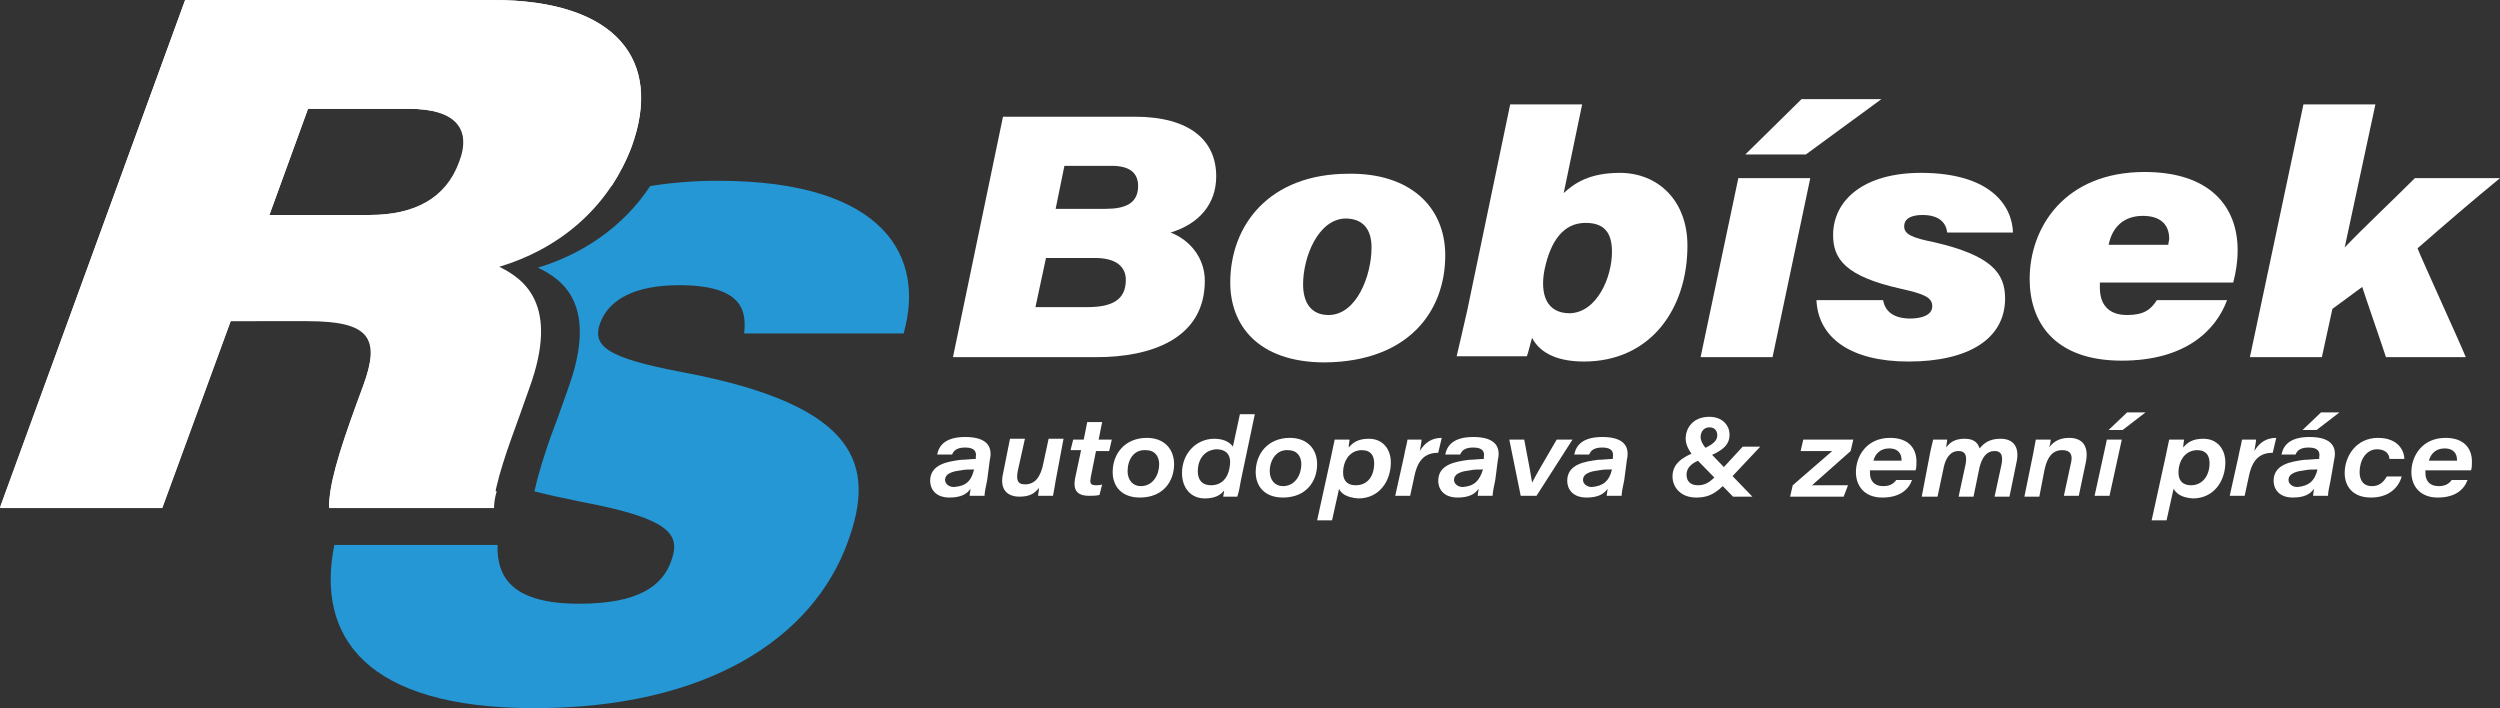
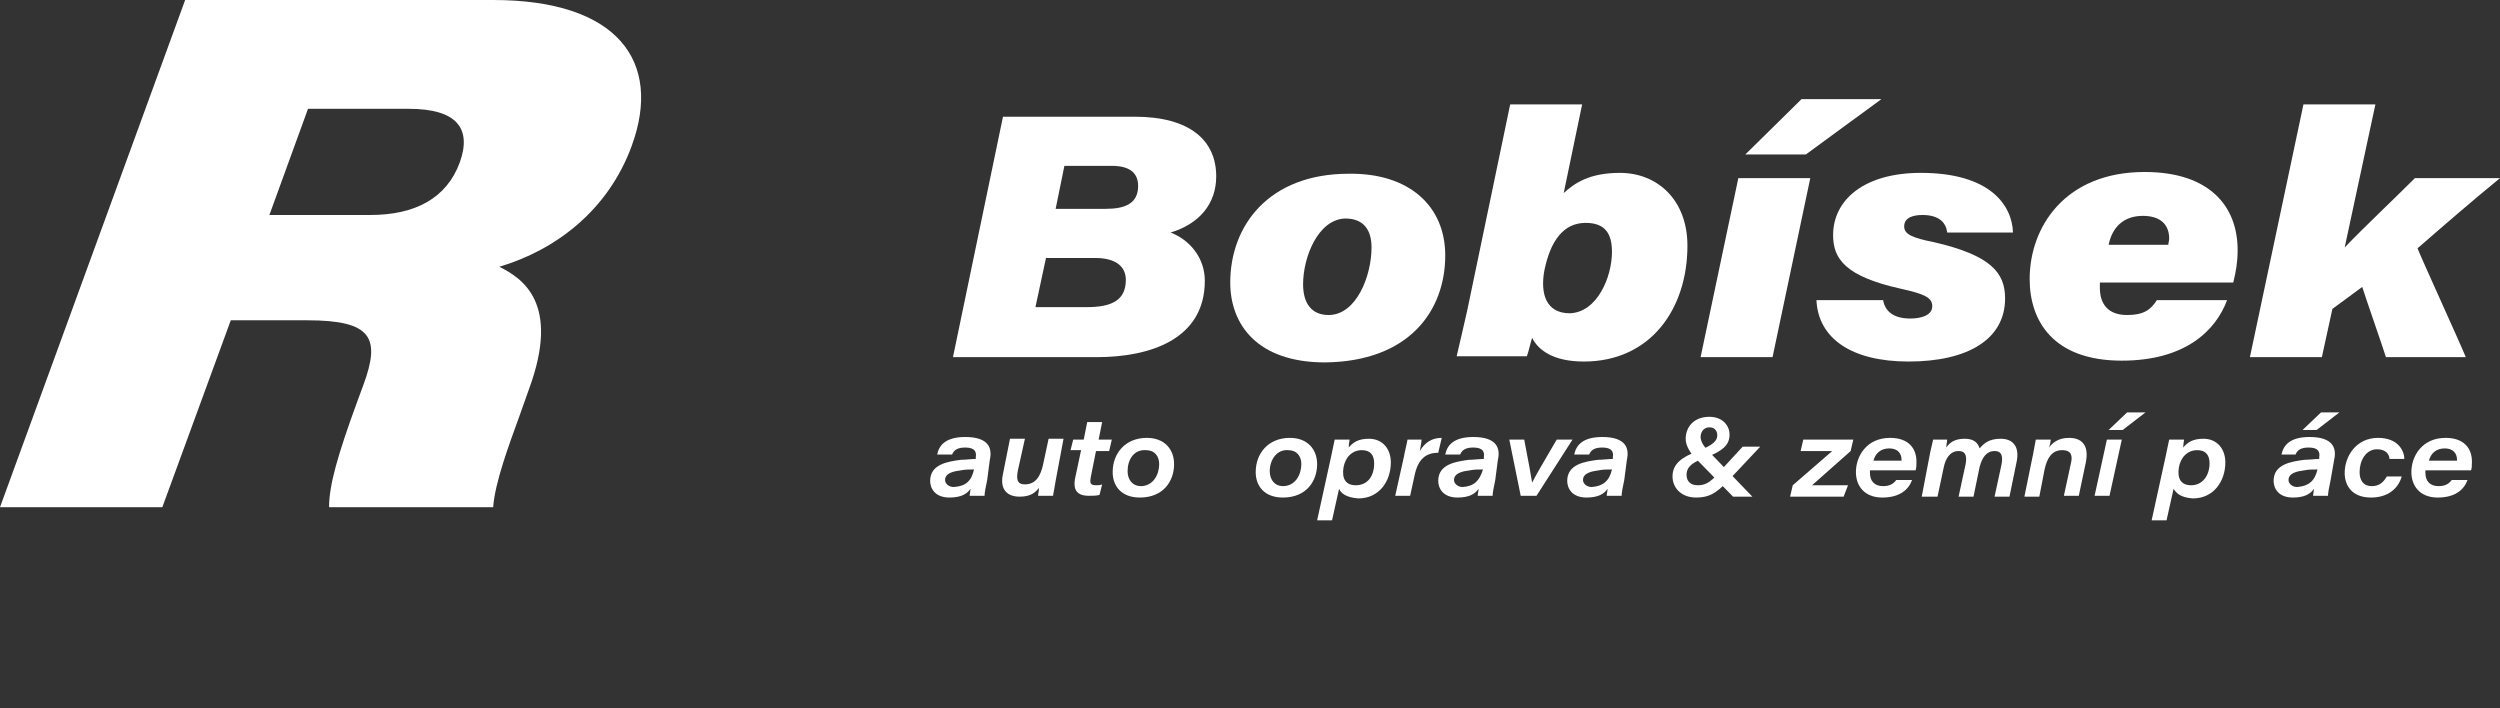
<svg xmlns="http://www.w3.org/2000/svg" version="1.1" id="Vrstva_1" x="0px" y="0px" viewBox="0 0 284.9 80.7" style="enable-background:new 0 0 284.9 80.7;" xml:space="preserve">
  <rect x="0" y="0" width="284.9" height="80.7" fill="#333333" stroke="none" />
  <style type="text/css">
	.st0{fill:#2497D4;}
	.st1{fill:#FFFFFF;}
</style>
  <g>
-     <path class="st0" d="M103,37.9c2.4-8.5-2-17.3-21.2-17.3c-2.6,0-5.2,0.2-7.7,0.6c-3.1,4.7-7.8,7.8-12.8,9.3c2.7,1.3,7,4.1,3.4,13.9   l-1.1,3.1c-1,2.6-2.1,5.8-2.7,8.5c1.6,0.4,3.4,0.8,5.4,1.2c10.1,1.9,11.3,3.7,10.2,6.7c-1,2.9-3.8,4.9-10.5,4.9   c-7.5,0-9.4-2.9-9.3-6.7H38.1C36,72.5,41.6,80.7,60.9,80.7c19.6,0,31.7-7.9,35.7-18.9c3.2-8.7,1.4-15.6-18.9-19.4   c-8.4-1.6-10.3-2.9-9.3-5.6c1-2.7,4-4.3,9-4.3c7.2,0,7.7,2.9,7.4,5.5H103z" />
-   </g>
+     </g>
  <g>
    <g>
-       <path class="st1" d="M56.1,0H21.1L0,57.9h18.5l7.8-21.3H35c7.3,0,8.3,2,6.4,7.4l-0.7,1.9c-2.2,6-3.2,9.5-3.2,12h18.8    c0-0.6,0.1-1.2,0.3-1.9C41.9,52,41.9,45.4,44.4,38.6c3.4-9.5,13.1-15.6,25.3-17.4c0.9-1.4,1.7-2.9,2.3-4.5C75.5,7,70.4,0,56.1,0z     M52.3,18.5c-1.5,4.1-5.1,6-10.2,6H30.7l4.4-12.1h11.5C51.9,12.4,53.8,14.7,52.3,18.5z" />
-     </g>
+       </g>
  </g>
  <g>
    <path class="st1" d="M114.3,13.3h15c6.3,0,9.3,2.7,9.3,6.8c0,3.1-1.9,5.4-5.2,6.4c2.1,0.8,3.9,2.8,3.9,5.5c0,6.7-6.3,8.7-12.3,8.7   h-16.4L114.3,13.3z M118,35h5.9c2.8,0,4.4-0.8,4.4-3.1c0-1.5-1.1-2.5-3.5-2.5h-5.6L118,35z M126,23.8c2.2,0,3.7-0.6,3.7-2.6   c0-1.6-1.1-2.3-3-2.3h-5.4l-1,4.9H126z" />
    <path class="st1" d="M164.7,29.1c0,6.4-4.2,12.1-13.7,12.2c-7.7,0-10.8-4.3-10.8-9.1c0-6.5,4.4-12.4,13.5-12.4   C160.6,19.7,164.7,23.5,164.7,29.1z M148.5,32.4c0,2.2,1,3.5,2.9,3.5c3.2,0,4.9-4.5,4.9-7.7c0-2-0.9-3.3-3-3.3   C150.2,25,148.5,29.3,148.5,32.4z" />
    <path class="st1" d="M172.1,11.9h8.2L178.2,22c1.2-1.1,2.9-2.3,6.4-2.3c4.3,0,7.7,3.1,7.7,8.3c0,7.2-4.2,13.2-11.8,13.2   c-3.5,0-5.2-1.3-5.9-2.7c-0.2,0.6-0.4,1.6-0.6,2.1H166c0.3-1.3,0.8-3.4,1.2-5.2L172.1,11.9z M183.7,28.7c0-2.1-0.8-3.3-3-3.3   c-2.5,0-4,2-4.7,5.4c-0.5,2.7,0.2,4.9,2.9,4.9C182,35.6,183.7,31.6,183.7,28.7z" />
    <path class="st1" d="M198.1,20.3h8.2L202,40.7h-8.2L198.1,20.3z M214.4,11.3l-8.6,6.3h-6.9l6.4-6.3H214.4z" />
    <path class="st1" d="M214.6,34.2c0.2,1.2,1.1,2.1,3.1,2.1c1.1,0,2.5-0.3,2.5-1.4c0-1-0.9-1.4-3.6-2c-6.3-1.4-7.7-3.4-7.7-6.1   c0-4,3.5-7.1,10-7.1c7.9,0,10.4,3.7,10.5,6.8h-7.5c-0.1-1-0.8-2-2.8-2c-0.9,0-2.1,0.2-2.1,1.3c0,0.9,0.9,1.3,3.4,1.8   c6.5,1.5,8.1,3.5,8.1,6.4c0,4.7-4.3,7.2-11,7.2c-6.6,0-10.3-2.7-10.5-7H214.6z" />
    <path class="st1" d="M239.3,32.2c0,0.2,0,0.5,0,0.6c0,1.8,0.9,3.1,3.1,3.1c1.9,0,2.7-0.6,3.4-1.7h8c-1.3,3.5-4.8,6.9-12,6.9   c-7.8,0-10.5-4.5-10.5-9.3c0-5.9,4-12.2,13.1-12.2c7.4,0,10.6,3.9,10.6,8.9c0,1.4-0.2,2.5-0.5,3.7H239.3z M247.1,27.9   c0-0.2,0.1-0.5,0.1-0.7c0-1.7-1.1-2.6-3-2.6c-2.2,0-3.5,1.3-3.9,3.3H247.1z" />
    <path class="st1" d="M267.2,28.2c2.2-2.3,5.4-5.3,8-7.9h9.7c-3.3,2.7-6.3,5.3-9.4,8c0.6,1.5,4.9,10.9,5.5,12.4h-9.1   c-0.1-0.4-2.6-7.6-2.7-8l-3.4,2.5l-1.2,5.5h-8.2l6.1-28.8h8.2L267.2,28.2z" />
  </g>
  <g>
    <path class="st1" d="M112.5,54.7c-0.2,0.9-0.3,1.5-0.3,1.8h-1.7c0-0.2,0.1-0.6,0.1-0.8c-0.4,0.6-1.1,1-2.4,1   c-1.7,0-2.2-1.1-2.2-1.9c0-1.9,2-2.2,3.5-2.4c0.5,0,1.3-0.1,1.7-0.1l0-0.2c0.1-0.6-0.1-1.1-1.2-1.1c-0.9,0-1.3,0.3-1.5,0.8h-1.7   c0.2-1,0.9-2,3.2-2c2.7,0,3.1,1.3,2.8,2.6L112.5,54.7z M111,53.5c-0.6,0-1,0-1.5,0.1c-0.8,0.1-1.8,0.3-1.8,1.1c0,0.4,0.4,0.8,1,0.8   C110.1,55.4,110.7,54.8,111,53.5L111,53.5z" />
    <path class="st1" d="M120.3,54.8c-0.1,0.6-0.2,1.2-0.3,1.7h-1.7c0-0.2,0.1-0.5,0.1-0.9c-0.4,0.5-0.9,1-2.2,1   c-1.4,0-2.3-0.8-1.9-2.6l0.8-4h1.7l-0.8,3.6c-0.2,1-0.1,1.6,0.8,1.6c1.2,0,1.8-0.9,2.1-2.4l0.6-2.8h1.7L120.3,54.8z" />
    <path class="st1" d="M122.3,50.1h1.2l0.4-2h1.7l-0.4,2h1.5l-0.3,1.3h-1.5l-0.6,3c-0.1,0.6-0.1,0.9,0.6,0.9c0.2,0,0.5,0,0.7-0.1   l-0.3,1.2c-0.3,0.1-0.8,0.1-1.2,0.1c-1.4,0-1.8-0.7-1.6-1.9l0.7-3.3h-1.2L122.3,50.1z" />
    <path class="st1" d="M133.8,52.9c0,1.9-1.2,3.8-3.9,3.8c-2.1,0-3.1-1.3-3.1-2.9c0-2.1,1.4-3.9,3.9-3.9   C132.7,49.9,133.8,51.2,133.8,52.9z M128.5,53.7c0,1,0.6,1.7,1.5,1.7c1.4,0,2.1-1.3,2.1-2.5c0-0.9-0.5-1.6-1.5-1.6   C129.2,51.2,128.5,52.4,128.5,53.7z" />
-     <path class="st1" d="M143,47.2l-1.6,7.6c-0.1,0.6-0.2,1.2-0.4,1.8h-1.6c0-0.2,0.1-0.4,0.1-0.7c-0.4,0.5-1,0.9-2.2,0.9   c-1.6,0-2.6-1.2-2.6-2.9c0-2.1,1.5-3.9,3.7-3.9c1.3,0,1.9,0.6,2.1,0.9l0.8-3.7H143z M136.5,53.7c0,1,0.5,1.6,1.5,1.6   c1.2,0,1.9-0.8,2.1-1.9c0.3-1.4-0.2-2.2-1.5-2.2C137.2,51.3,136.5,52.4,136.5,53.7z" />
    <path class="st1" d="M150.1,52.9c0,1.9-1.2,3.8-3.9,3.8c-2.1,0-3.1-1.3-3.1-2.9c0-2.1,1.4-3.9,3.9-3.9   C149,49.9,150.1,51.2,150.1,52.9z M144.7,53.7c0,1,0.6,1.7,1.5,1.7c1.4,0,2.1-1.3,2.1-2.5c0-0.9-0.5-1.6-1.5-1.6   C145.5,51.2,144.7,52.4,144.7,53.7z" />
    <path class="st1" d="M152.6,55.7l-0.8,3.6h-1.7l1.6-7.3c0.2-0.9,0.3-1.5,0.4-1.9h1.7c0,0.1-0.1,0.5-0.1,0.9c0.5-0.6,1.1-1,2.3-1   c1.6,0,2.5,1.2,2.5,2.7c0,2.1-1.3,4.1-3.7,4.1C153.4,56.7,152.8,56.2,152.6,55.7z M156.6,52.8c0-0.9-0.4-1.5-1.4-1.5   c-1.1,0-1.9,0.8-2.1,2c-0.2,1.3,0.3,2,1.4,2C155.9,55.3,156.6,54.2,156.6,52.8z" />
    <path class="st1" d="M160,52c0.1-0.6,0.3-1.3,0.4-1.9h1.6c0,0.2-0.1,0.8-0.2,1.3c0.6-1,1.4-1.5,2.5-1.5l-0.4,1.7   c-1.4,0-2.3,0.7-2.7,2.6l-0.5,2.3H159L160,52z" />
    <path class="st1" d="M170.4,54.7c-0.2,0.9-0.3,1.5-0.3,1.8h-1.7c0-0.2,0.1-0.6,0.1-0.8c-0.4,0.6-1.1,1-2.4,1   c-1.7,0-2.2-1.1-2.2-1.9c0-1.9,2-2.2,3.5-2.4c0.5,0,1.3-0.1,1.7-0.1l0-0.2c0.1-0.6-0.1-1.1-1.2-1.1c-0.9,0-1.3,0.3-1.5,0.8h-1.7   c0.2-1,0.9-2,3.2-2c2.7,0,3.1,1.3,2.8,2.6L170.4,54.7z M169,53.5c-0.6,0-1,0-1.5,0.1c-0.8,0.1-1.8,0.3-1.8,1.1c0,0.4,0.4,0.8,1,0.8   C168,55.4,168.6,54.8,169,53.5L169,53.5z" />
    <path class="st1" d="M173.7,50.1c0.5,2.6,0.8,4.2,0.9,4.9h0c0.4-0.8,1.1-2,2.8-4.9h1.8l-4.1,6.4h-1.8l-1.3-6.4H173.7z" />
    <path class="st1" d="M185.1,54.7c-0.2,0.9-0.3,1.5-0.3,1.8h-1.7c0-0.2,0.1-0.6,0.1-0.8c-0.4,0.6-1.1,1-2.4,1   c-1.7,0-2.2-1.1-2.2-1.9c0-1.9,2-2.2,3.5-2.4c0.5,0,1.3-0.1,1.7-0.1l0-0.2c0.1-0.6-0.1-1.1-1.2-1.1c-0.9,0-1.3,0.3-1.5,0.8h-1.7   c0.2-1,0.9-2,3.2-2c2.7,0,3.1,1.3,2.8,2.6L185.1,54.7z M183.7,53.5c-0.6,0-1,0-1.5,0.1c-0.8,0.1-1.8,0.3-1.8,1.1   c0,0.4,0.4,0.8,1,0.8C182.7,55.4,183.4,54.8,183.7,53.5L183.7,53.5z" />
    <path class="st1" d="M200.6,50.9l-3.2,3.4c-1.5,1.6-2.3,2.4-4.1,2.4c-1.8,0-2.7-1.2-2.7-2.4c0-1.4,1-2.2,2.9-2.9   c1.8-0.7,2.2-1.2,2.2-1.8c0-0.4-0.2-0.9-0.9-0.9c-0.7,0-1,0.6-1,1.1c0,0.4,0.2,0.8,0.6,1.3l5.3,5.5h-2.2L193,52   c-0.6-0.7-0.9-1.4-0.9-2c0-1.3,0.9-2.5,2.7-2.5c1.6,0,2.3,1.1,2.3,2c0,1.2-0.7,1.9-3.1,2.8c-1.4,0.5-1.8,1.1-1.8,1.8   c0,0.7,0.4,1.2,1.3,1.2c1,0,1.6-0.5,2.7-1.8l2.4-2.6H200.6z" />
    <path class="st1" d="M204.3,55.3l4.5-3.9h-3.6l0.3-1.3h5.7l-0.3,1.3l-4.4,3.9h4.1l-0.5,1.3H204L204.3,55.3z" />
    <path class="st1" d="M213.1,53.7c0,0,0,0.1,0,0.2c0,0.9,0.5,1.5,1.5,1.5c0.8,0,1.2-0.3,1.5-0.7h1.8c-0.4,1.1-1.4,2-3.4,2   c-2,0-3-1.3-3-2.9c0-1.8,1.2-3.9,3.9-3.9c2.1,0,3,1.2,3,2.7c0,0.4,0,0.7-0.1,1H213.1z M216.7,52.6c0,0,0-0.1,0-0.2   c0-0.7-0.4-1.3-1.4-1.3c-1,0-1.6,0.6-1.8,1.4H216.7z" />
    <path class="st1" d="M219.9,51.9c0.1-0.6,0.3-1.3,0.4-1.8h1.6c0,0.2-0.1,0.6-0.1,0.9c0.4-0.6,1-1,2.1-1c1.1,0,1.5,0.5,1.7,1.1   c0.5-0.6,1.1-1.1,2.4-1.1c1.4,0,2.2,0.9,1.8,2.7l-0.8,3.9h-1.7l0.8-3.7c0.1-0.6,0.2-1.5-0.8-1.5c-0.9,0-1.4,0.7-1.7,1.8l-0.7,3.4   h-1.7l0.8-3.7c0.1-0.6,0.2-1.5-0.8-1.5c-1,0-1.5,0.9-1.7,1.9l-0.7,3.3H219L219.9,51.9z" />
    <path class="st1" d="M231.7,51.7c0.1-0.5,0.2-1.1,0.3-1.6h1.7c0,0.2-0.1,0.7-0.2,0.9c0.4-0.5,1-1.1,2.3-1.1c1.4,0,2.3,0.8,1.9,2.8   l-0.8,3.8h-1.7l0.8-3.7c0.2-0.8,0.1-1.5-1-1.5c-1.1,0-1.7,0.8-2,2.2l-0.6,3.1h-1.7L231.7,51.7z" />
    <path class="st1" d="M240.1,50.1h1.7l-1.4,6.4h-1.7L240.1,50.1z M244.5,47l-2.6,2h-1.6l2.1-2H244.5z" />
    <path class="st1" d="M247.7,55.7l-0.8,3.6h-1.7l1.6-7.3c0.2-0.9,0.3-1.5,0.4-1.9h1.7c0,0.1-0.1,0.5-0.1,0.9c0.5-0.6,1.1-1,2.3-1   c1.6,0,2.5,1.2,2.5,2.7c0,2.1-1.3,4.1-3.7,4.1C248.5,56.7,248,56.2,247.7,55.7z M251.8,52.8c0-0.9-0.4-1.5-1.4-1.5   c-1.1,0-1.9,0.8-2.1,2c-0.2,1.3,0.3,2,1.4,2C251,55.3,251.8,54.2,251.8,52.8z" />
-     <path class="st1" d="M255.1,52c0.1-0.6,0.3-1.3,0.4-1.9h1.6c0,0.2-0.1,0.8-0.2,1.3c0.6-1,1.4-1.5,2.5-1.5l-0.4,1.7   c-1.4,0-2.3,0.7-2.7,2.6l-0.5,2.3h-1.7L255.1,52z" />
    <path class="st1" d="M265.6,54.7c-0.2,0.9-0.3,1.5-0.3,1.8h-1.7c0-0.2,0.1-0.6,0.1-0.8c-0.4,0.6-1.1,1-2.4,1   c-1.7,0-2.2-1.1-2.2-1.9c0-1.9,2-2.2,3.5-2.4c0.5,0,1.3-0.1,1.7-0.1l0-0.2c0.1-0.6-0.1-1.1-1.2-1.1c-0.9,0-1.3,0.3-1.5,0.8H260   c0.2-1,0.9-2,3.2-2c2.7,0,3.1,1.3,2.8,2.6L265.6,54.7z M264.1,53.5c-0.6,0-1,0-1.5,0.1c-0.8,0.1-1.8,0.3-1.8,1.1   c0,0.4,0.4,0.8,1,0.8C263.1,55.4,263.8,54.8,264.1,53.5L264.1,53.5z M266.6,47l-2.6,2h-1.6l2.1-2H266.6z" />
    <path class="st1" d="M273.7,54.3c-0.4,1.4-1.6,2.4-3.5,2.4c-2.2,0-3-1.4-3-2.8c0-1.9,1.3-4,3.8-4c2.4,0,3,1.6,3,2.4h-1.7   c0-0.5-0.4-1.1-1.4-1.1c-1.3,0-2,1.3-2,2.6c0,0.9,0.4,1.6,1.4,1.6c0.8,0,1.3-0.4,1.7-1.1H273.7z" />
    <path class="st1" d="M276.4,53.7c0,0,0,0.1,0,0.2c0,0.9,0.5,1.5,1.5,1.5c0.8,0,1.2-0.3,1.5-0.7h1.8c-0.4,1.1-1.4,2-3.4,2   c-2,0-3-1.3-3-2.9c0-1.8,1.2-3.9,3.9-3.9c2.1,0,3,1.2,3,2.7c0,0.4,0,0.7-0.1,1H276.4z M280,52.6c0,0,0-0.1,0-0.2   c0-0.7-0.4-1.3-1.4-1.3c-1,0-1.6,0.6-1.8,1.4H280z" />
  </g>
  <g>
    <g>
      <path class="st1" d="M26.3,36.5l-7.8,21.3H0L21.1,0h35.1C70.4,0,75.5,7,72,16.6c-2.7,7.4-8.7,11.9-15.1,13.8    c2.6,1.3,7,4.1,3.4,13.9l-1.1,3.1c-1.2,3.3-2.8,7.6-3,10.4H37.5c0-2.5,1-6,3.2-12l0.7-1.9c2-5.4,1-7.4-6.4-7.4H26.3z M30.7,24.5    h11.5c5.1,0,8.7-1.9,10.2-6c1.4-3.9-0.4-6.1-5.8-6.1H35.1L30.7,24.5z" />
    </g>
  </g>
</svg>